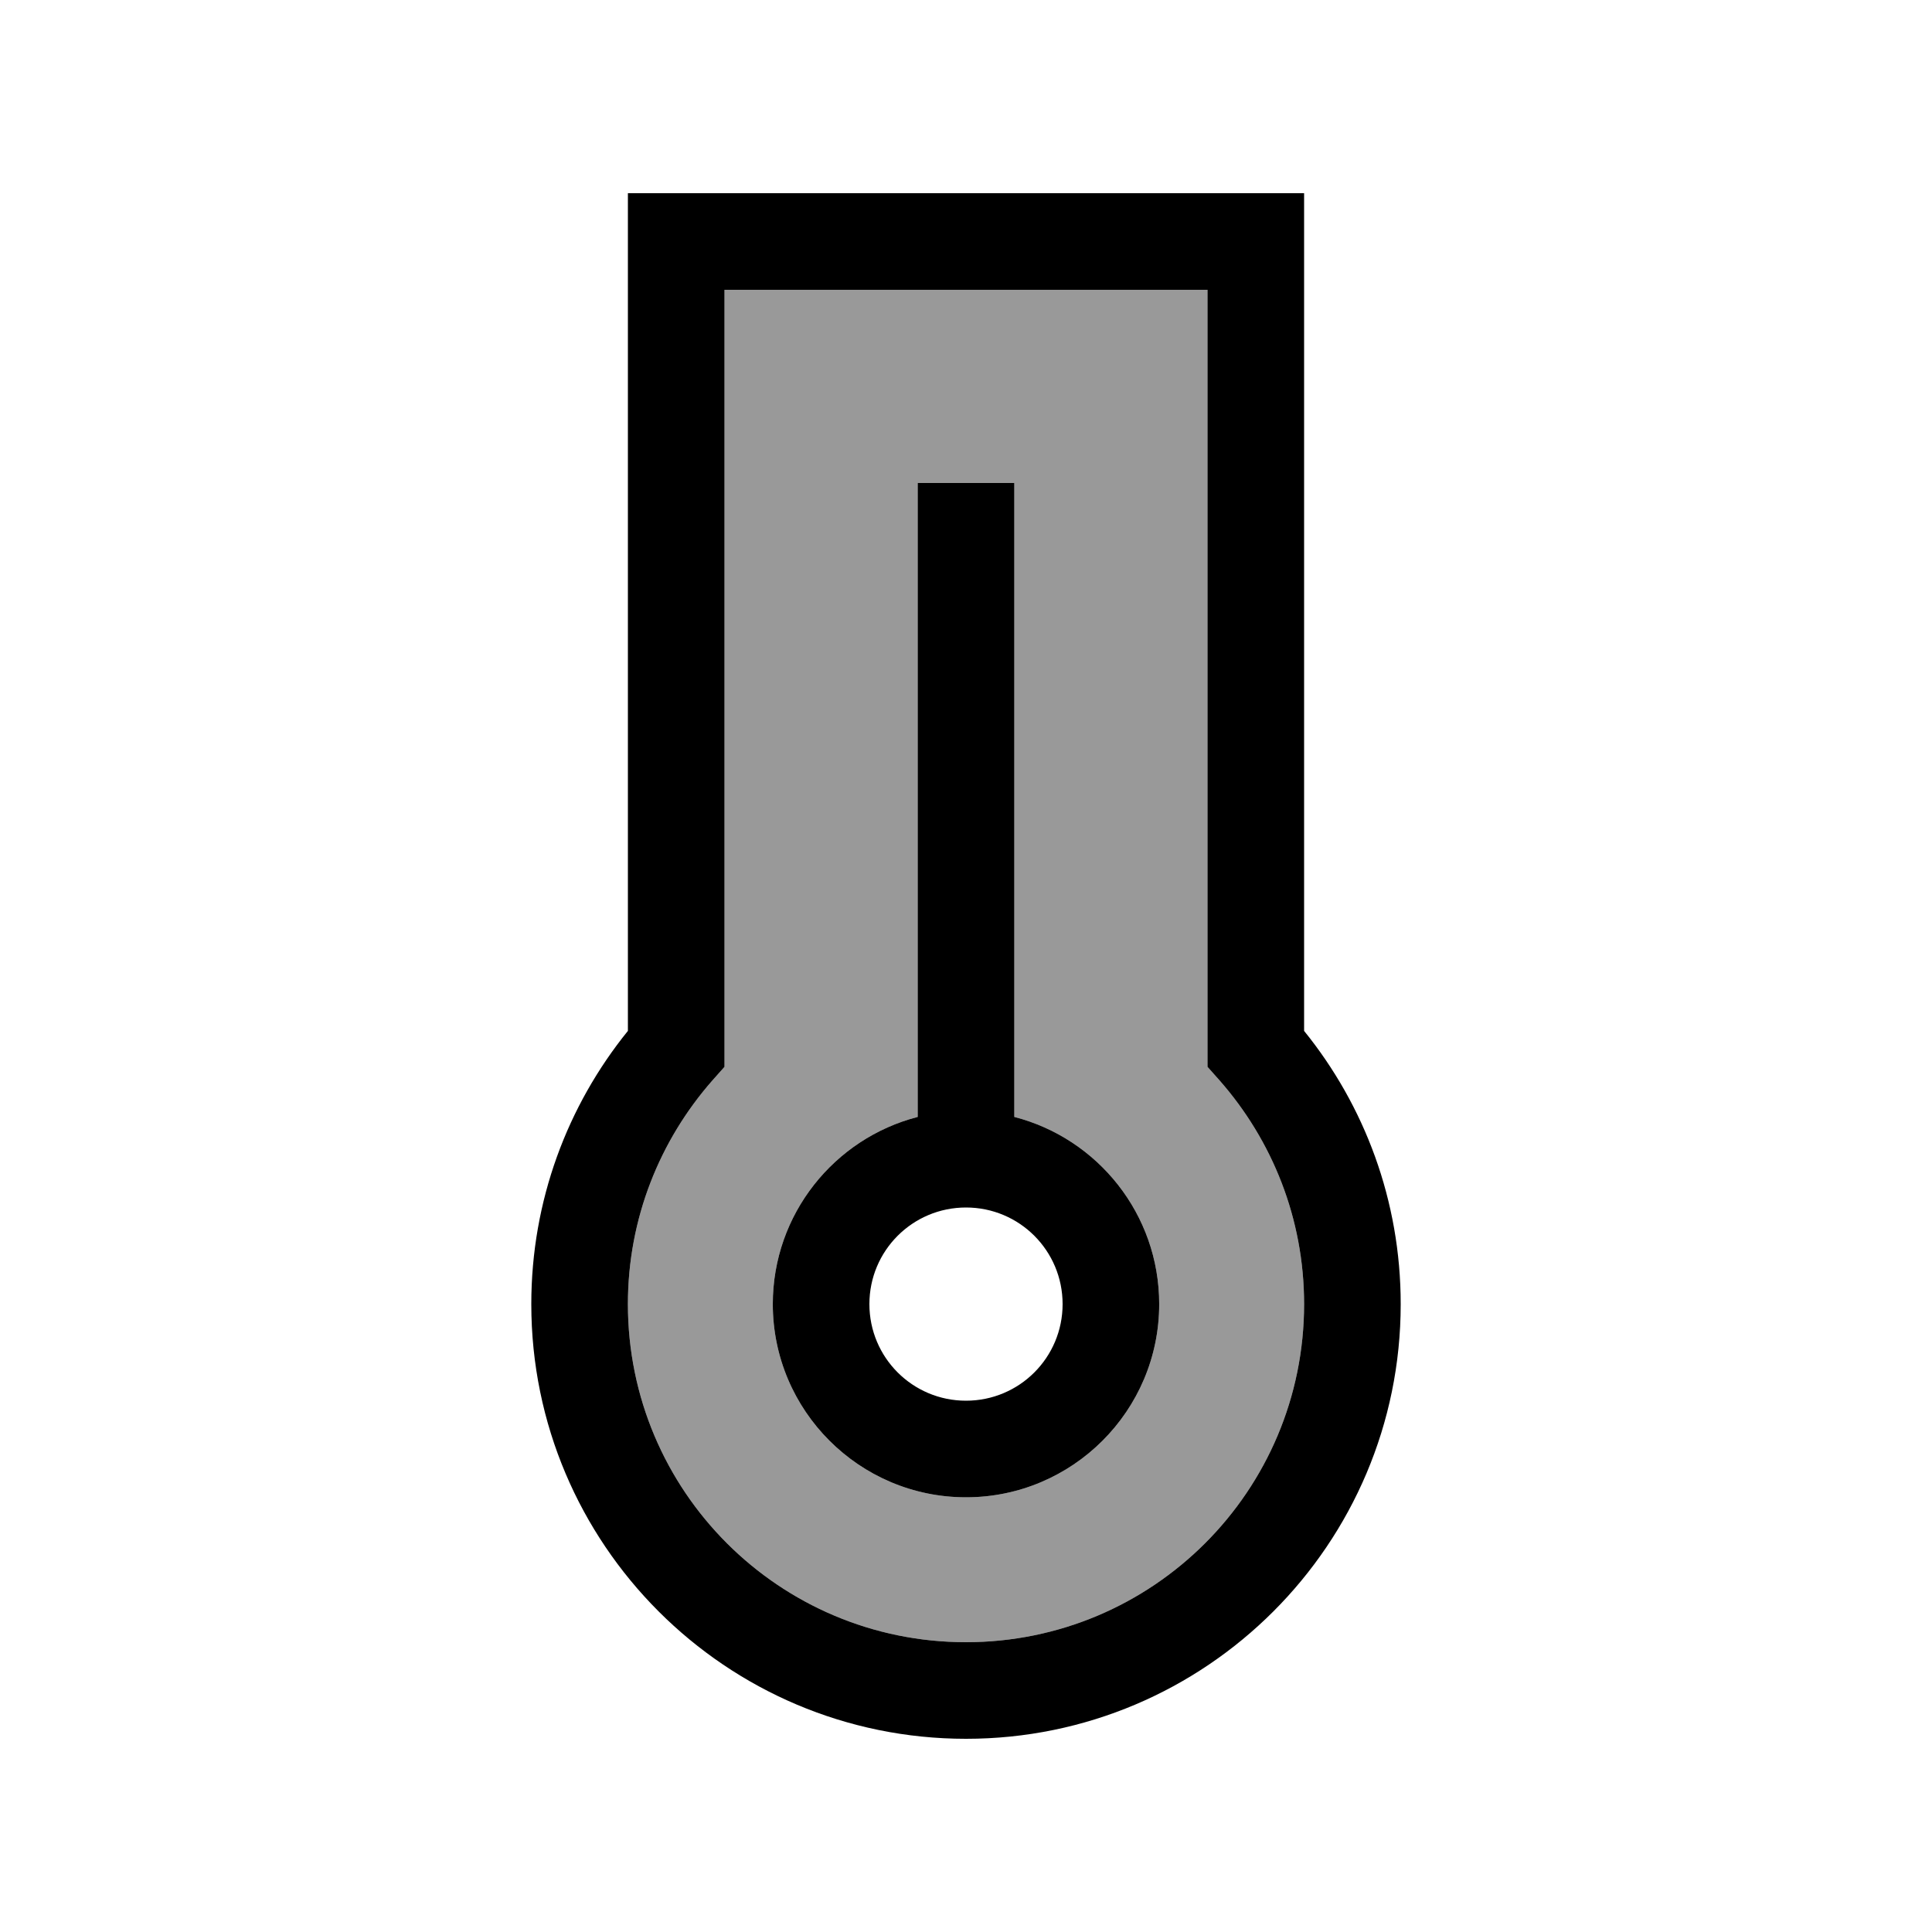
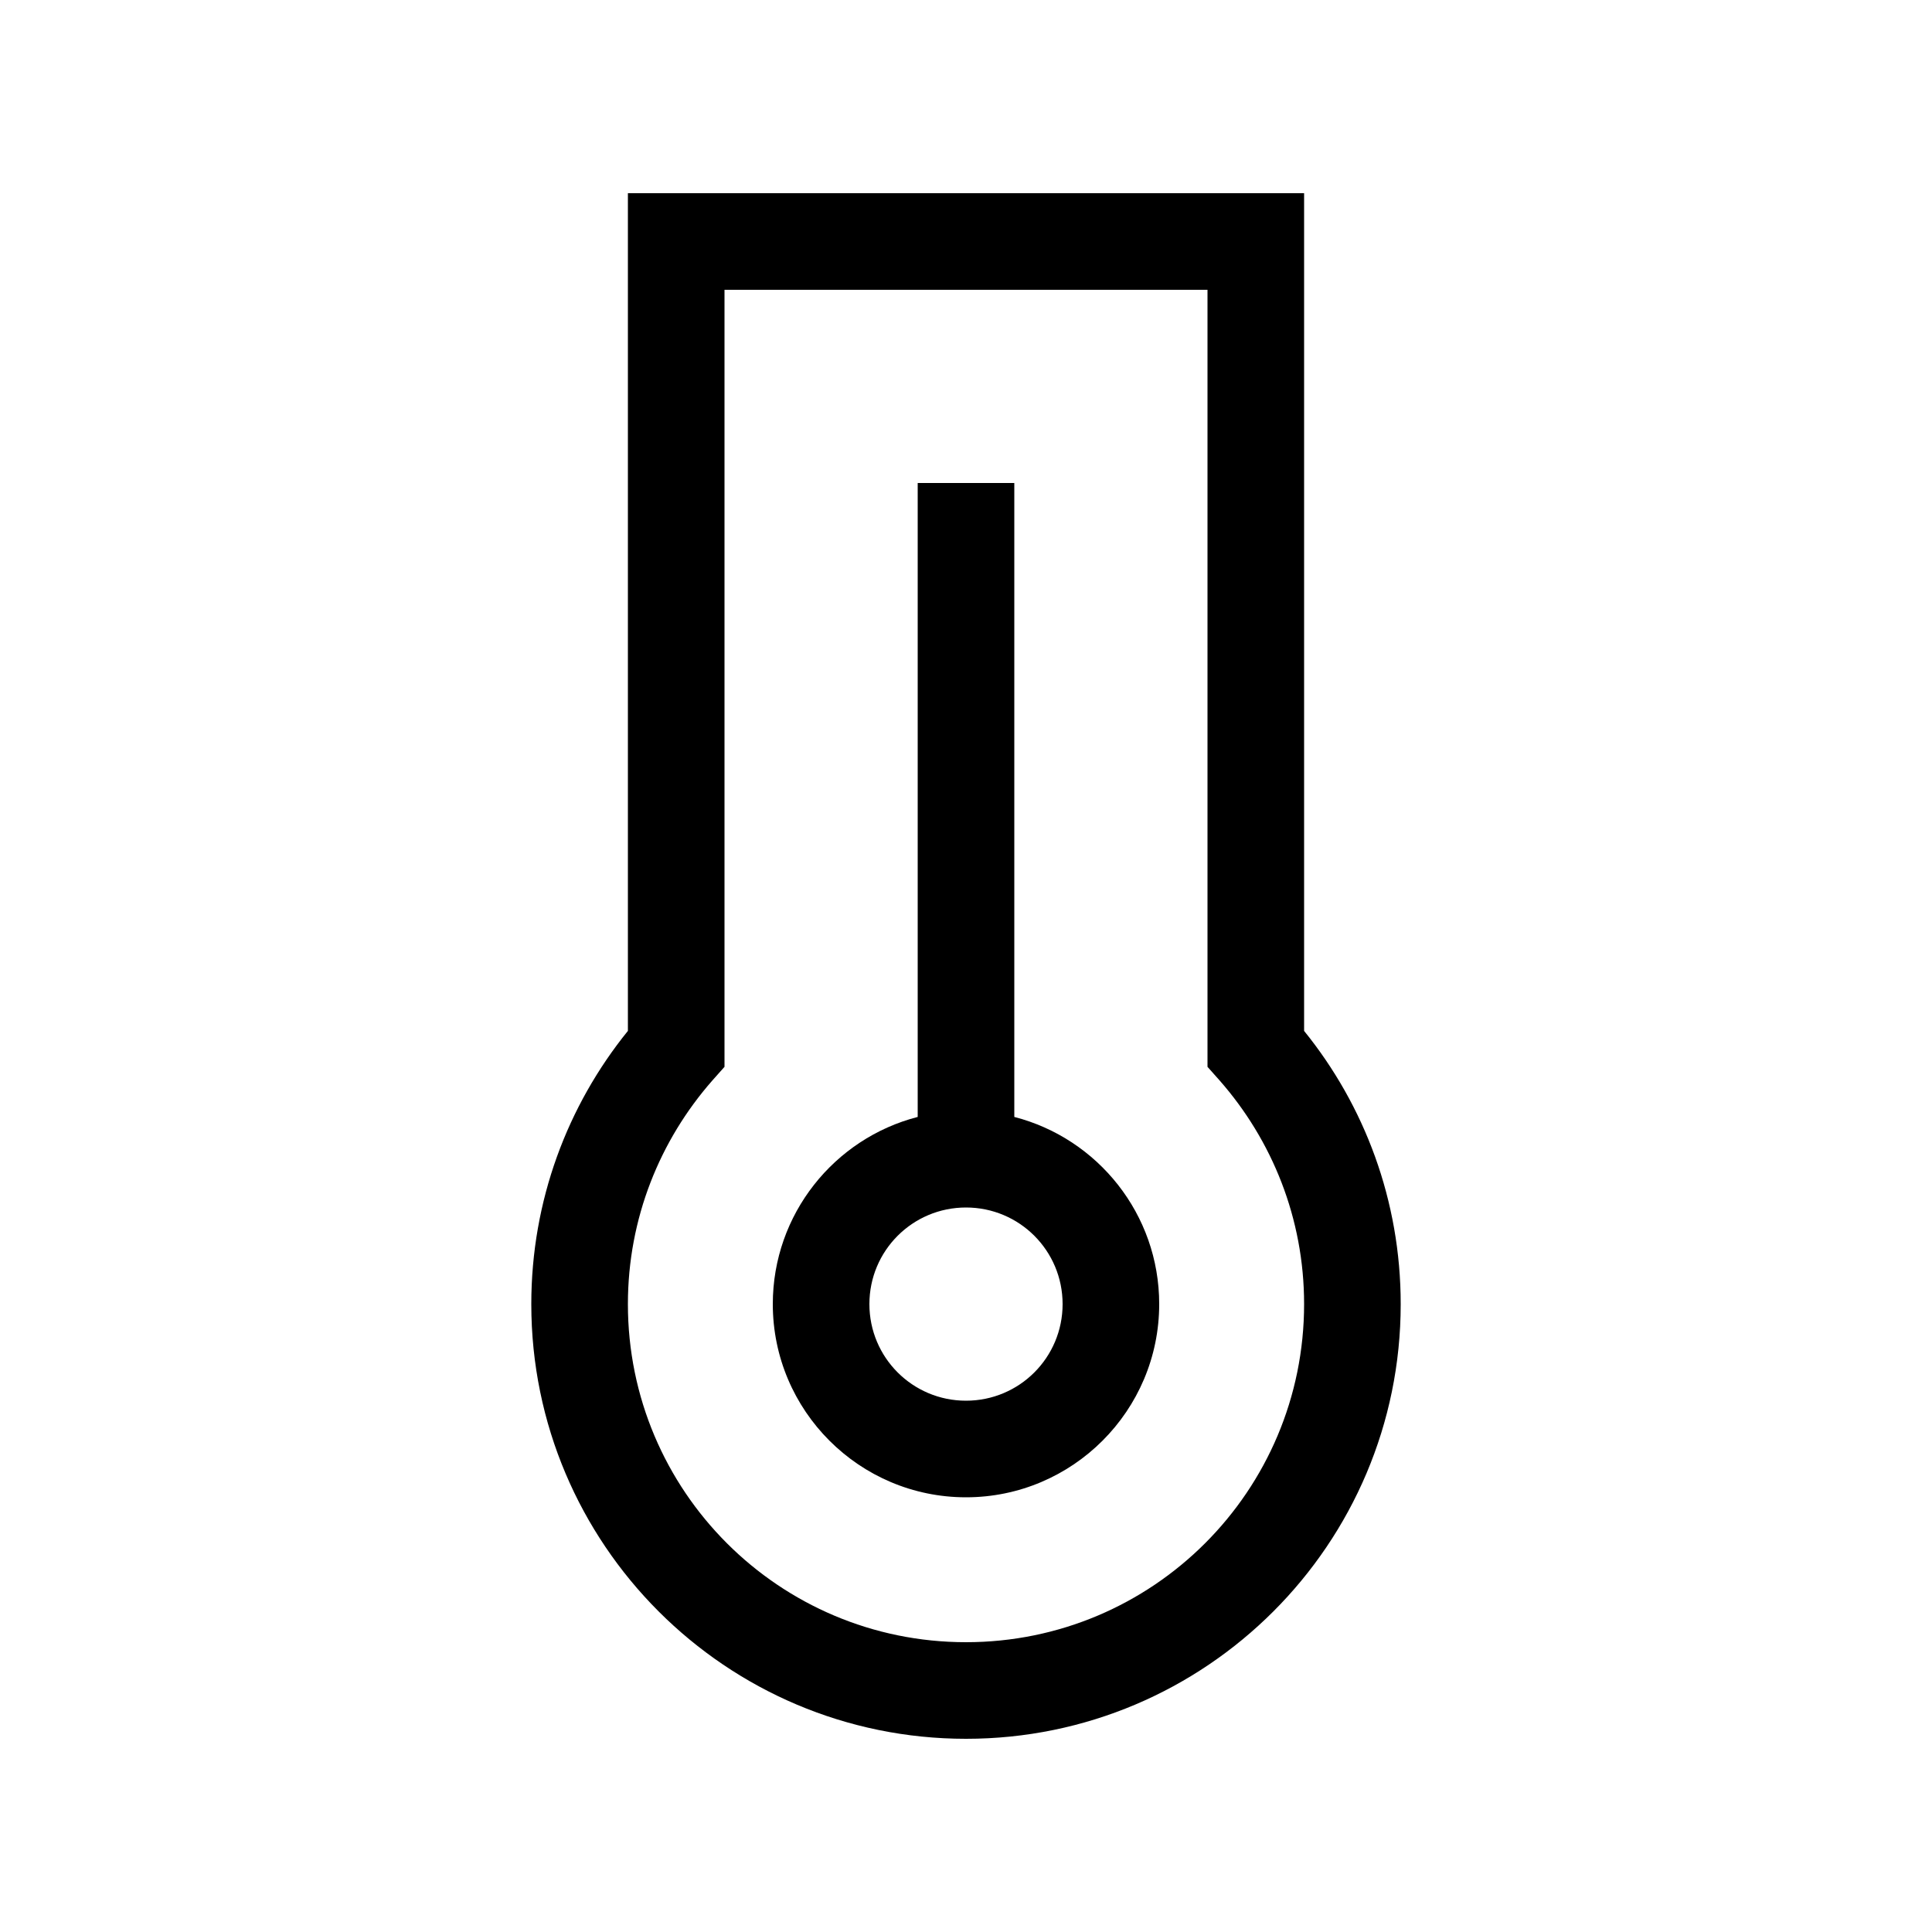
<svg xmlns="http://www.w3.org/2000/svg" viewBox="0 0 640 640">
-   <path opacity=".4" fill="currentColor" d="M208 432C208 493.9 258.1 544 320 544C381.9 544 432 493.9 432 432C432 403.6 421.4 377.7 404 357.9L400 353.4L400 96L240 96L240 353.4L236 357.9C218.6 377.7 208 403.6 208 432zM256 432C256 402.2 276.4 377.1 304 370L304 160L336 160L336 370C363.6 377.1 384 402.2 384 432C384 467.3 355.3 496 320 496C284.7 496 256 467.3 256 432z" />
  <path fill="currentColor" d="M208 64L432 64L432 341.5C452 366.2 464 397.7 464 432C464 511.5 399.5 576 320 576C240.5 576 176 511.5 176 432C176 397.7 188 366.2 208 341.5L208 64zM240 96L240 353.4L236 357.9C218.6 377.7 208 403.6 208 432C208 493.9 258.1 544 320 544C381.9 544 432 493.9 432 432C432 403.6 421.4 377.7 404 357.9L400 353.4L400 96L240 96zM320 464C337.7 464 352 449.7 352 432C352 414.3 337.7 400 320 400C302.3 400 288 414.3 288 432C288 449.7 302.3 464 320 464zM320 496C284.7 496 256 467.3 256 432C256 402.2 276.4 377.1 304 370L304 160L336 160L336 370C363.6 377.1 384 402.2 384 432C384 467.3 355.3 496 320 496z" />
</svg>